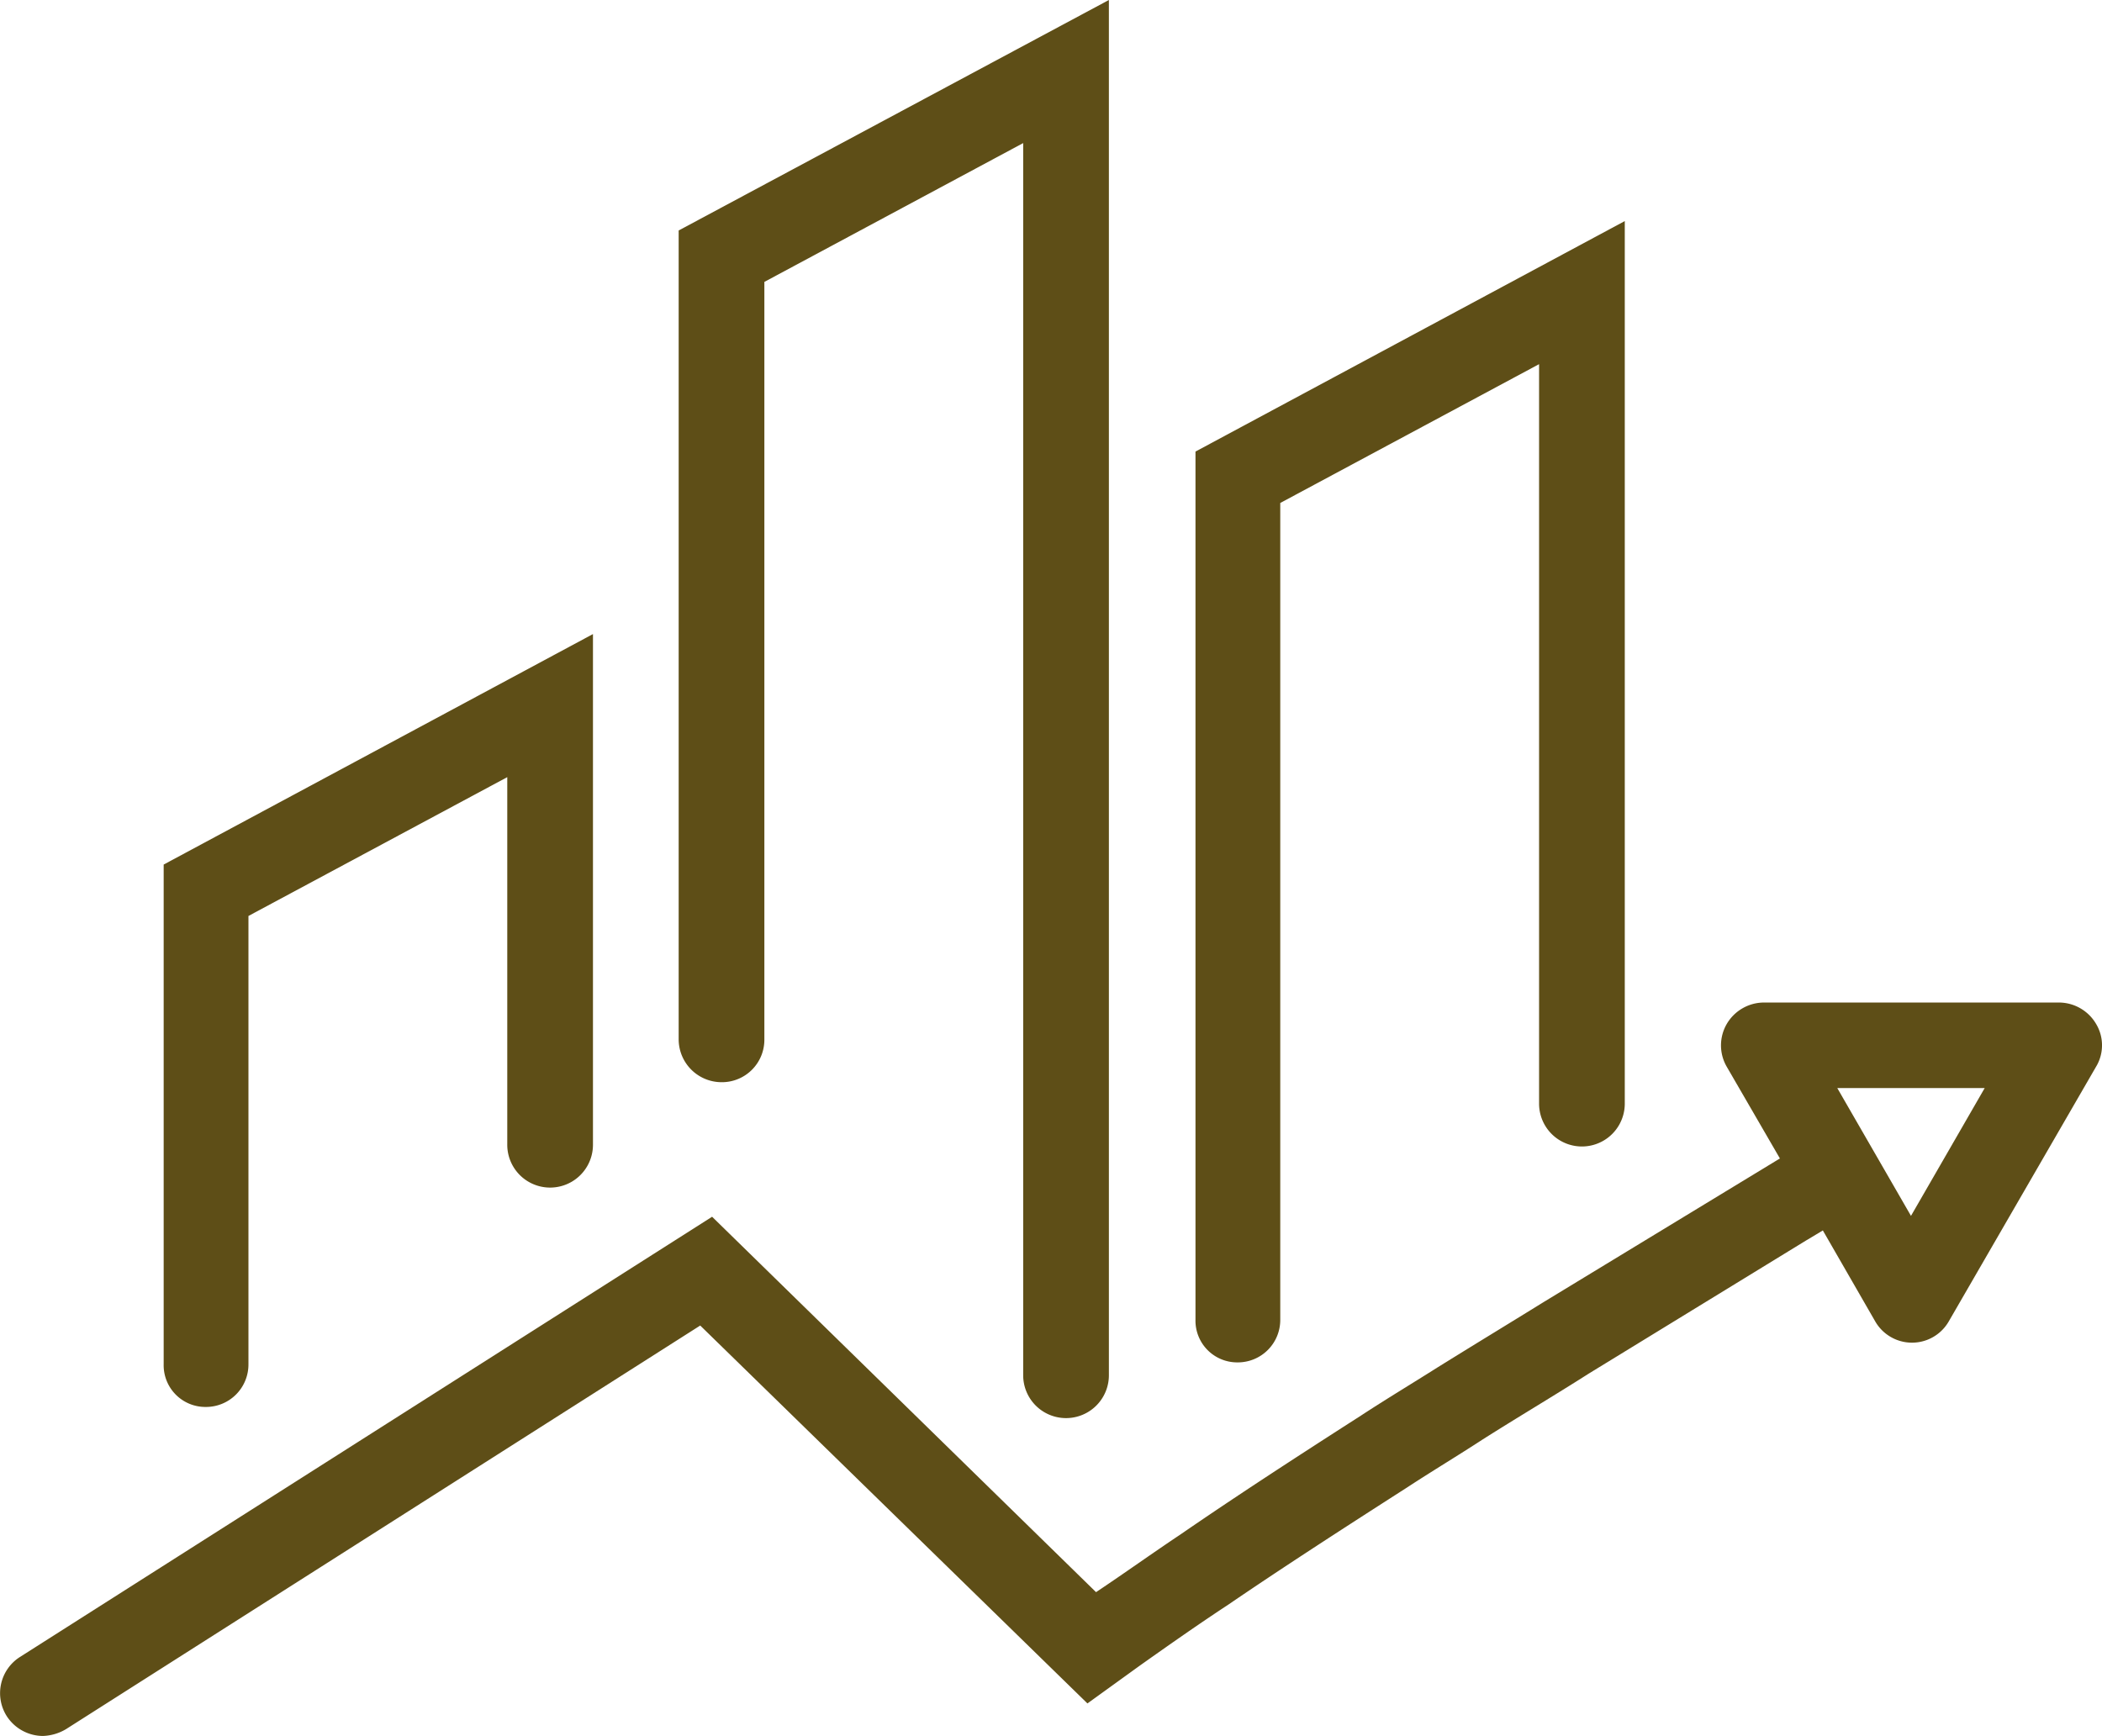
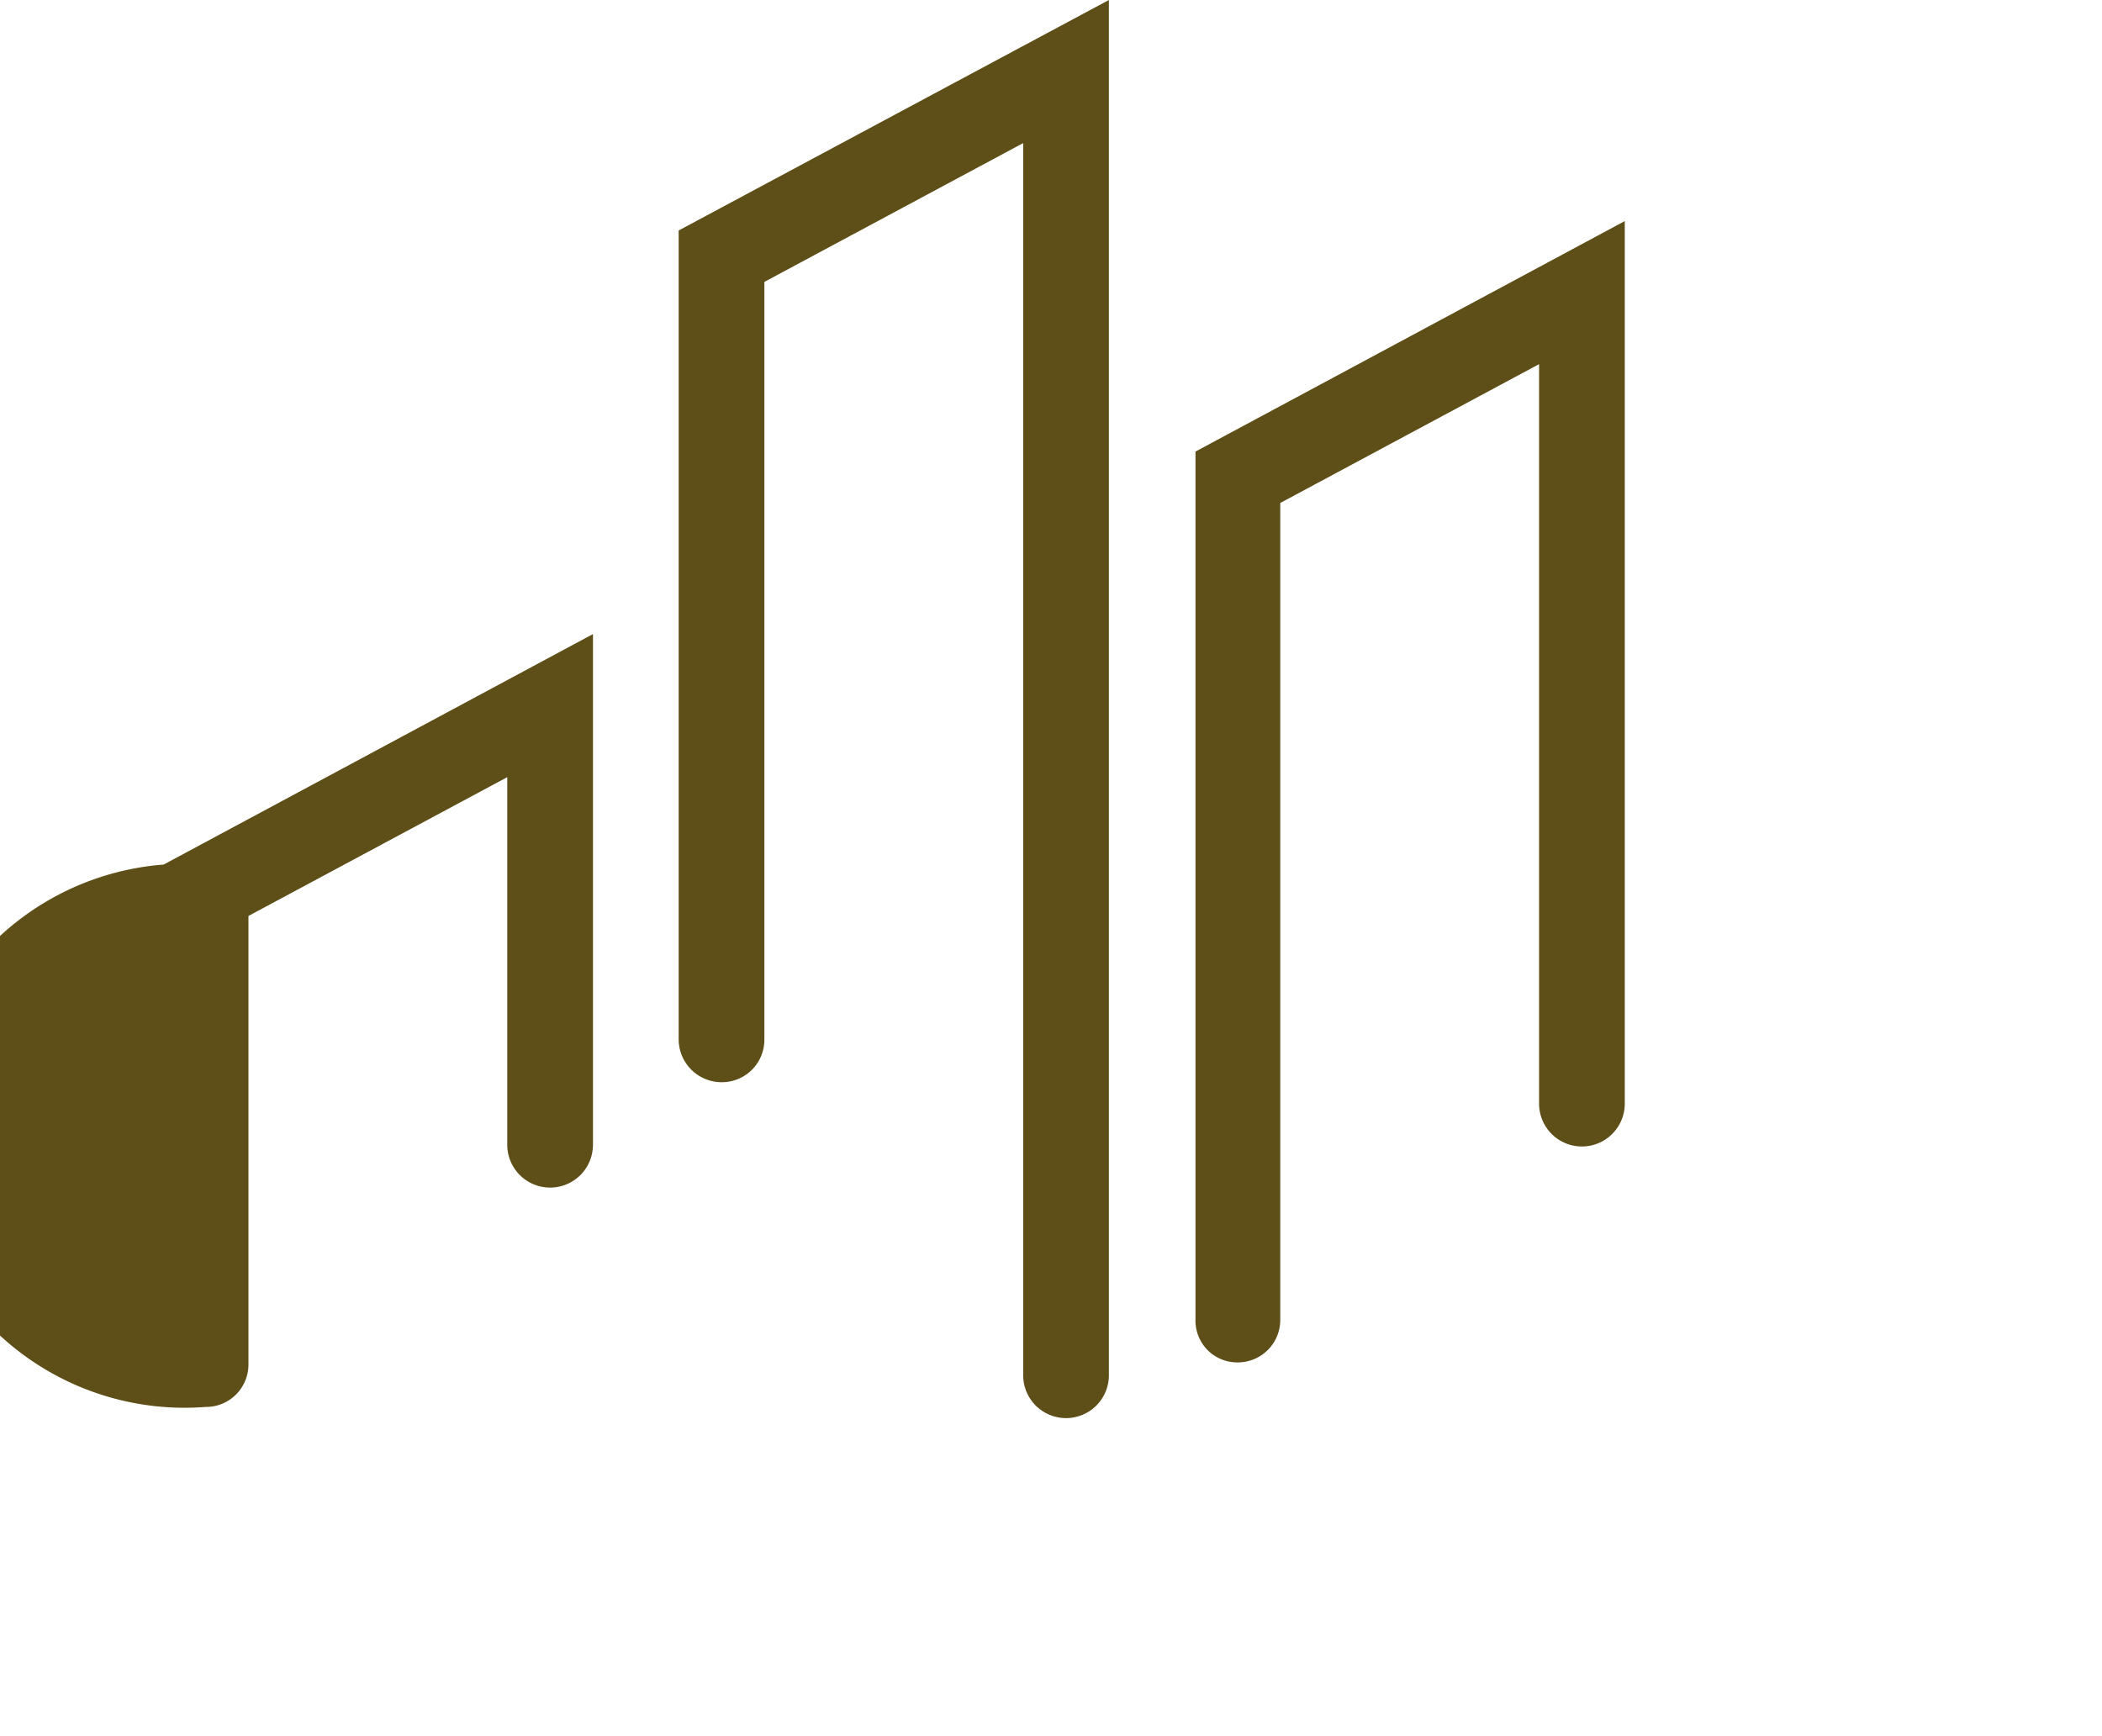
<svg xmlns="http://www.w3.org/2000/svg" id="_4230540_analysis_graph_report_icon" data-name="4230540_analysis_graph_report_icon" width="72.355" height="59.765" viewBox="0 0 72.355 59.765">
-   <path id="Path_39396" data-name="Path 39396" d="M25.943,127.308a1.461,1.461,0,0,0,1.475-1.475V110.405l8.909-4.779v12.655a1.475,1.475,0,0,0,2.95,0V100.7L24.5,108.635v17.2A1.436,1.436,0,0,0,25.943,127.308Z" transform="translate(-18.866 -78.871)" fill="#5e4e17" />
+   <path id="Path_39396" data-name="Path 39396" d="M25.943,127.308a1.461,1.461,0,0,0,1.475-1.475V110.405l8.909-4.779v12.655a1.475,1.475,0,0,0,2.95,0V100.7L24.5,108.635A1.436,1.436,0,0,0,25.943,127.308Z" transform="translate(-18.866 -78.871)" fill="#5e4e17" />
  <path id="Path_39397" data-name="Path 39397" d="M86.075,63.957a1.461,1.461,0,0,0,1.475-1.475V36.405l8.909-4.779V74.046a1.475,1.475,0,1,0,2.95,0V26.7L84.6,34.635V62.482A1.479,1.479,0,0,0,86.075,63.957Z" transform="translate(-61.239 -26.7)" fill="#5e4e17" />
  <path id="Path_39398" data-name="Path 39398" d="M146.343,91.792a1.461,1.461,0,0,0,1.475-1.475V62.205l8.909-4.779V82.884a1.475,1.475,0,1,0,2.95,0V52.5L144.9,60.435V90.318A1.436,1.436,0,0,0,146.343,91.792Z" transform="translate(-103.749 -44.889)" fill="#5e4e17" />
-   <path id="Path_39399" data-name="Path 39399" d="M77.559,144.437a1.488,1.488,0,0,0-1.268-.737H66.114a1.488,1.488,0,0,0-1.268.737,1.465,1.465,0,0,0,0,1.475l1.829,3.156L58.562,154c-1.239.767-2.448,1.5-3.687,2.271-.885.56-1.77,1.091-2.625,1.652-2.3,1.475-4.336,2.8-6.224,4.1-.973.649-1.917,1.327-2.891,1.976L29.919,151.075,6.084,166.237a1.477,1.477,0,0,0-.442,2.035,1.493,1.493,0,0,0,1.239.678,1.651,1.651,0,0,0,.8-.236l21.829-13.894L42.839,167.83l1.8-1.3c1-.708,2.006-1.416,3.038-2.094,1.858-1.268,3.864-2.566,6.165-4.041.855-.56,1.74-1.091,2.6-1.652,1.209-.767,2.448-1.5,3.658-2.271l7.463-4.572.59-.354,1.8,3.127a1.46,1.46,0,0,0,2.537,0l5.1-8.82A1.429,1.429,0,0,0,77.559,144.437Zm-6.372,6.608-2.537-4.4h5.074Z" transform="translate(-5.407 -109.186)" fill="#5e4e17" />
</svg>